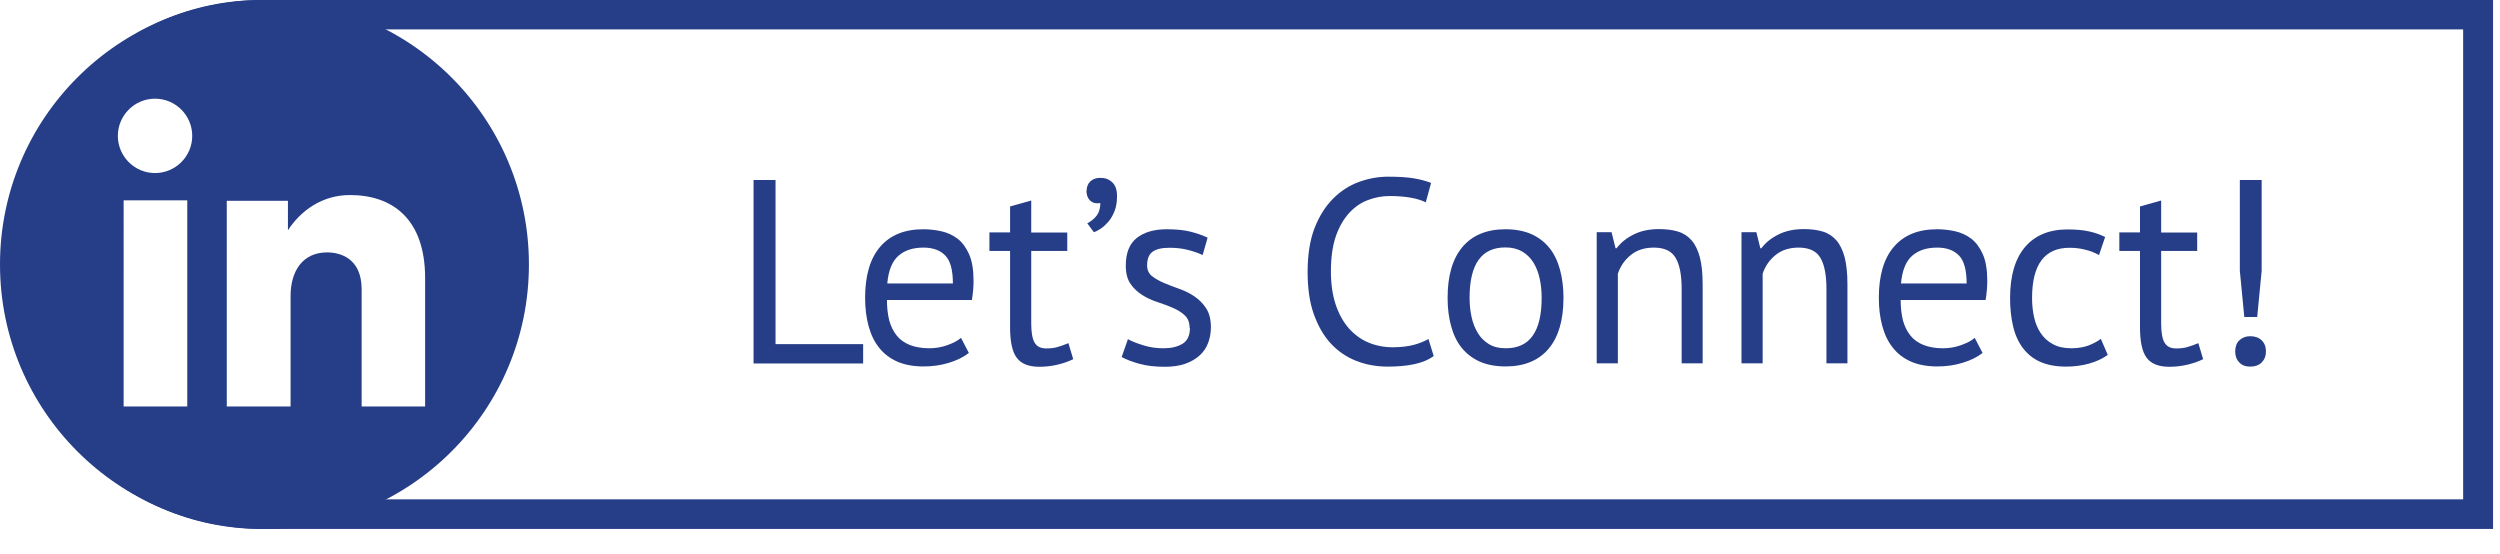
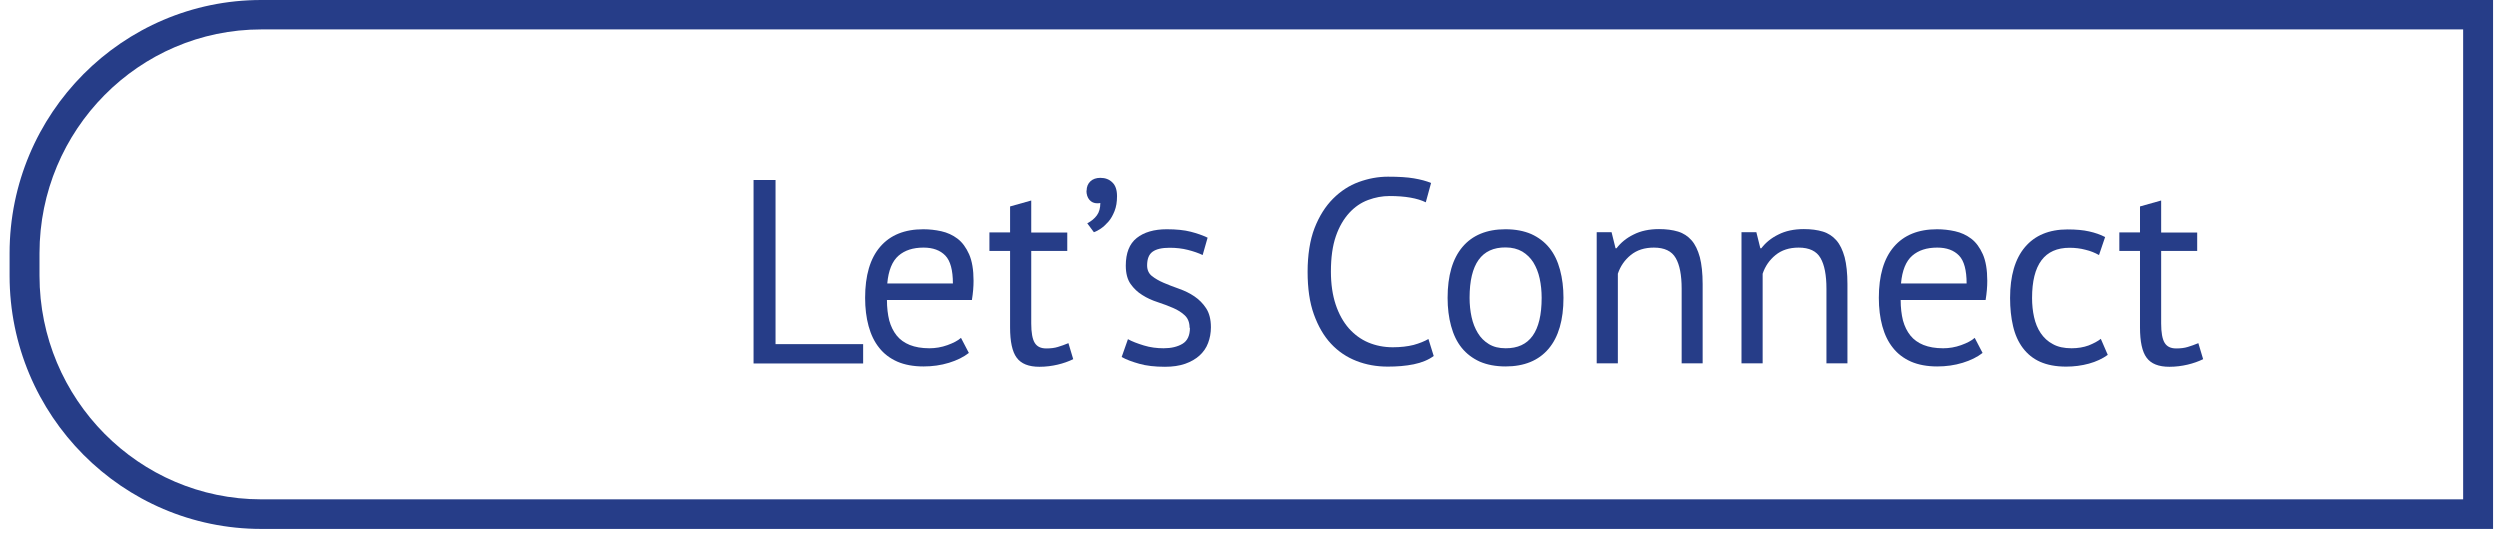
<svg xmlns="http://www.w3.org/2000/svg" id="Layer_1" viewBox="0 0 151.25 33.53">
  <defs>
    <style>.cls-1,.cls-2{fill:#263d88;}.cls-2{fill-rule:evenodd;}</style>
  </defs>
  <g id="Blue_in_Let_s_Connect_Group">
    <g>
      <path class="cls-1" d="M150.83,32H15.81C7.41,32,.58,25.13,.58,16.68v-1.36C.58,6.87,7.41,0,15.81,0H150.83v32ZM15.81,1.78C8.41,1.78,2.39,7.86,2.39,15.32v1.36c0,7.46,6.02,13.53,13.42,13.53H149.02V1.78H15.81Z" />
      <g id="text">
        <path class="cls-1" d="M52.21,21.99h-6.62V10.89h1.33v9.93h5.3v1.17Z" />
        <path class="cls-1" d="M58.62,21.35c-.32,.25-.72,.45-1.21,.6s-1,.22-1.54,.22c-.61,0-1.14-.1-1.58-.29-.45-.2-.82-.48-1.1-.84-.29-.36-.5-.8-.64-1.31-.14-.51-.21-1.08-.21-1.71,0-1.35,.3-2.38,.91-3.09,.61-.71,1.48-1.06,2.61-1.06,.36,0,.73,.04,1.09,.12,.36,.08,.69,.23,.98,.45,.29,.22,.52,.54,.7,.94,.18,.41,.27,.94,.27,1.61,0,.35-.03,.73-.1,1.16h-5.14c0,.46,.05,.88,.14,1.24,.1,.36,.25,.66,.45,.91s.47,.44,.79,.57c.33,.13,.72,.2,1.19,.2,.36,0,.73-.06,1.09-.19s.63-.27,.82-.44l.48,.92Zm-2.75-6.37c-.63,0-1.13,.16-1.51,.49-.38,.33-.61,.89-.68,1.68h3.97c0-.8-.15-1.37-.46-1.69-.31-.32-.75-.48-1.31-.48Z" />
        <path class="cls-1" d="M59.86,14.06h1.25v-1.57l1.28-.36v1.94h2.18v1.11h-2.18v4.39c0,.55,.07,.94,.21,1.17,.14,.23,.37,.34,.7,.34,.28,0,.51-.03,.7-.09,.19-.06,.41-.13,.64-.23l.29,.97c-.29,.14-.6,.25-.94,.33-.34,.08-.71,.13-1.1,.13-.65,0-1.11-.18-1.38-.55-.27-.36-.4-.98-.4-1.83v-4.63h-1.25v-1.11Z" />
        <path class="cls-1" d="M65.74,11.54c0-.24,.08-.43,.23-.57,.15-.14,.35-.21,.6-.21,.3,0,.54,.09,.73,.28,.19,.18,.28,.46,.28,.83,0,.35-.05,.65-.15,.9-.1,.25-.22,.47-.37,.64s-.3,.31-.46,.42c-.16,.11-.3,.18-.42,.22l-.4-.54c.25-.13,.44-.29,.58-.48,.14-.19,.21-.44,.21-.75-.04,.01-.1,.02-.18,.02-.2,0-.36-.07-.48-.21-.12-.14-.18-.33-.18-.56Z" />
        <path class="cls-1" d="M71.97,19.83c0-.32-.1-.57-.29-.75s-.43-.33-.71-.45c-.28-.12-.59-.24-.93-.35-.34-.11-.65-.25-.93-.43-.28-.17-.52-.4-.71-.67-.19-.27-.29-.64-.29-1.11,0-.76,.22-1.32,.66-1.67s1.05-.53,1.82-.53c.58,0,1.06,.05,1.45,.15,.39,.1,.73,.22,1.02,.36l-.3,1.05c-.25-.12-.54-.22-.89-.31-.35-.09-.72-.13-1.11-.13-.47,0-.81,.08-1.03,.24s-.33,.43-.33,.83c0,.27,.1,.49,.29,.64s.43,.29,.71,.41,.59,.24,.93,.36c.34,.12,.65,.27,.93,.46,.28,.19,.52,.43,.71,.72,.19,.29,.29,.67,.29,1.15,0,.34-.06,.66-.17,.95-.11,.3-.29,.55-.52,.76-.23,.21-.53,.38-.87,.5-.35,.12-.75,.18-1.22,.18-.61,0-1.13-.06-1.55-.18-.43-.12-.78-.25-1.07-.41l.38-1.08c.25,.14,.57,.26,.96,.38,.39,.12,.79,.17,1.2,.17,.46,0,.84-.09,1.14-.27,.3-.18,.45-.5,.45-.97Z" />
        <path class="cls-1" d="M86.75,21.53c-.32,.24-.73,.41-1.22,.51-.49,.1-1.01,.14-1.57,.14-.67,0-1.3-.11-1.89-.34-.59-.23-1.1-.57-1.54-1.04s-.78-1.06-1.04-1.78c-.26-.72-.38-1.58-.38-2.58s.14-1.92,.42-2.64,.66-1.32,1.12-1.78c.46-.46,.98-.8,1.56-1.01,.58-.21,1.16-.32,1.76-.32,.64,0,1.16,.03,1.57,.1,.41,.07,.75,.16,1.04,.28l-.32,1.17c-.51-.25-1.24-.38-2.19-.38-.44,0-.87,.08-1.3,.24-.43,.16-.81,.42-1.14,.78s-.61,.83-.81,1.41-.3,1.29-.3,2.14c0,.76,.1,1.43,.29,2,.19,.57,.46,1.05,.79,1.43,.34,.38,.73,.67,1.18,.86,.45,.19,.95,.29,1.48,.29,.48,0,.9-.05,1.26-.14,.36-.1,.66-.22,.9-.36l.32,1.03Z" />
        <path class="cls-1" d="M87.58,18.02c0-1.34,.3-2.37,.9-3.08s1.47-1.07,2.6-1.07c.6,0,1.12,.1,1.56,.29,.44,.2,.81,.48,1.1,.84s.5,.8,.64,1.32,.21,1.08,.21,1.7c0,1.34-.3,2.37-.9,3.08-.6,.71-1.47,1.07-2.6,1.07-.6,0-1.12-.1-1.56-.29-.44-.2-.81-.48-1.1-.84-.29-.36-.5-.8-.64-1.32-.14-.51-.21-1.08-.21-1.7Zm1.33,0c0,.4,.04,.79,.12,1.16s.21,.69,.38,.97c.17,.28,.39,.5,.67,.67,.28,.17,.61,.25,1.01,.25,1.45,.01,2.18-1,2.18-3.05,0-.41-.04-.8-.12-1.17-.08-.37-.21-.69-.38-.97-.17-.27-.39-.49-.67-.66-.28-.16-.61-.25-1.01-.25-1.45-.01-2.18,1-2.18,3.04Z" />
        <path class="cls-1" d="M101.74,21.99v-4.52c0-.83-.12-1.45-.36-1.86-.24-.42-.68-.63-1.32-.63-.57,0-1.03,.15-1.4,.45-.37,.3-.63,.68-.78,1.13v5.42h-1.28v-7.93h.9l.24,.97h.06c.26-.34,.6-.62,1.03-.83,.43-.22,.95-.33,1.54-.33,.44,0,.82,.05,1.15,.15,.33,.1,.6,.28,.82,.53,.22,.25,.38,.59,.5,1.02,.11,.43,.17,.97,.17,1.63v4.79h-1.28Z" />
        <path class="cls-1" d="M110.5,21.99v-4.52c0-.83-.12-1.45-.36-1.86-.24-.42-.68-.63-1.32-.63-.57,0-1.03,.15-1.4,.45-.37,.3-.63,.68-.78,1.13v5.42h-1.28v-7.93h.9l.24,.97h.06c.26-.34,.6-.62,1.03-.83,.43-.22,.95-.33,1.54-.33,.44,0,.82,.05,1.15,.15,.33,.1,.6,.28,.82,.53,.22,.25,.38,.59,.5,1.02,.11,.43,.17,.97,.17,1.63v4.79h-1.28Z" />
        <path class="cls-1" d="M119.95,21.35c-.32,.25-.72,.45-1.21,.6s-1,.22-1.54,.22c-.61,0-1.14-.1-1.58-.29-.45-.2-.82-.48-1.1-.84-.29-.36-.5-.8-.64-1.31-.14-.51-.21-1.08-.21-1.71,0-1.35,.3-2.38,.91-3.09,.61-.71,1.48-1.06,2.61-1.06,.36,0,.73,.04,1.09,.12,.36,.08,.69,.23,.98,.45,.29,.22,.52,.54,.7,.94,.18,.41,.27,.94,.27,1.61,0,.35-.03,.73-.1,1.16h-5.14c0,.46,.05,.88,.14,1.24,.1,.36,.25,.66,.45,.91s.47,.44,.79,.57c.33,.13,.72,.2,1.19,.2,.36,0,.73-.06,1.09-.19s.63-.27,.82-.44l.48,.92Zm-2.75-6.37c-.63,0-1.13,.16-1.51,.49-.38,.33-.61,.89-.68,1.68h3.97c0-.8-.15-1.37-.46-1.69-.31-.32-.75-.48-1.31-.48Z" />
        <path class="cls-1" d="M127.52,21.47c-.32,.23-.7,.41-1.14,.53s-.9,.18-1.38,.18c-.62,0-1.14-.1-1.57-.29s-.78-.48-1.05-.84-.47-.8-.59-1.32c-.12-.51-.18-1.08-.18-1.7,0-1.34,.3-2.37,.9-3.08,.6-.71,1.46-1.07,2.58-1.07,.51,0,.95,.04,1.3,.12,.36,.08,.68,.19,.97,.34l-.37,1.09c-.25-.14-.52-.25-.82-.32-.3-.08-.62-.12-.96-.12-1.51,0-2.27,1.01-2.27,3.04,0,.4,.04,.79,.12,1.15,.08,.36,.21,.69,.4,.97s.43,.51,.74,.67c.3,.17,.68,.25,1.13,.25,.38,0,.73-.06,1.03-.17,.3-.12,.55-.25,.74-.4l.42,.97Z" />
        <path class="cls-1" d="M128.22,14.06h1.25v-1.57l1.28-.36v1.94h2.18v1.11h-2.18v4.39c0,.55,.07,.94,.21,1.17,.14,.23,.37,.34,.7,.34,.28,0,.51-.03,.7-.09,.19-.06,.41-.13,.64-.23l.29,.97c-.29,.14-.6,.25-.94,.33-.34,.08-.71,.13-1.1,.13-.65,0-1.11-.18-1.38-.55-.27-.36-.4-.98-.4-1.83v-4.63h-1.25v-1.11Z" />
-         <path class="cls-1" d="M135.23,21.26c0-.28,.08-.51,.25-.67,.17-.16,.39-.25,.66-.25s.52,.08,.69,.25c.17,.16,.26,.39,.26,.67s-.09,.5-.26,.67c-.17,.17-.4,.25-.69,.25s-.5-.08-.66-.25c-.17-.17-.25-.39-.25-.67Zm.27-10.37h1.33v5.5l-.27,2.79h-.78l-.27-2.79v-5.5Z" />
      </g>
    </g>
-     <path id="in" class="cls-2" d="M16,0C7.16,0,0,7.16,0,16S7.16,32,16,32s16-7.16,16-16S24.84,0,16,0Zm-4.67,24.59h-3.85V12.12h3.85v12.47Zm-1.95-14.12c-1.24,0-2.25-1.01-2.25-2.25s1.01-2.25,2.25-2.25,2.25,1.01,2.25,2.25-1.01,2.25-2.25,2.25Zm16.35,14.12h-3.85v-7.11h0c-.01-1.85-1.29-2.21-2.09-2.21-1.48,0-2.21,1.13-2.21,2.64v6.68h-3.86V12.15h3.7s0,1.44,0,1.78c.79-1.21,2.09-2.13,3.75-2.13,2.52,0,4.55,1.39,4.55,5.03v7.75Z" />
  </g>
</svg>